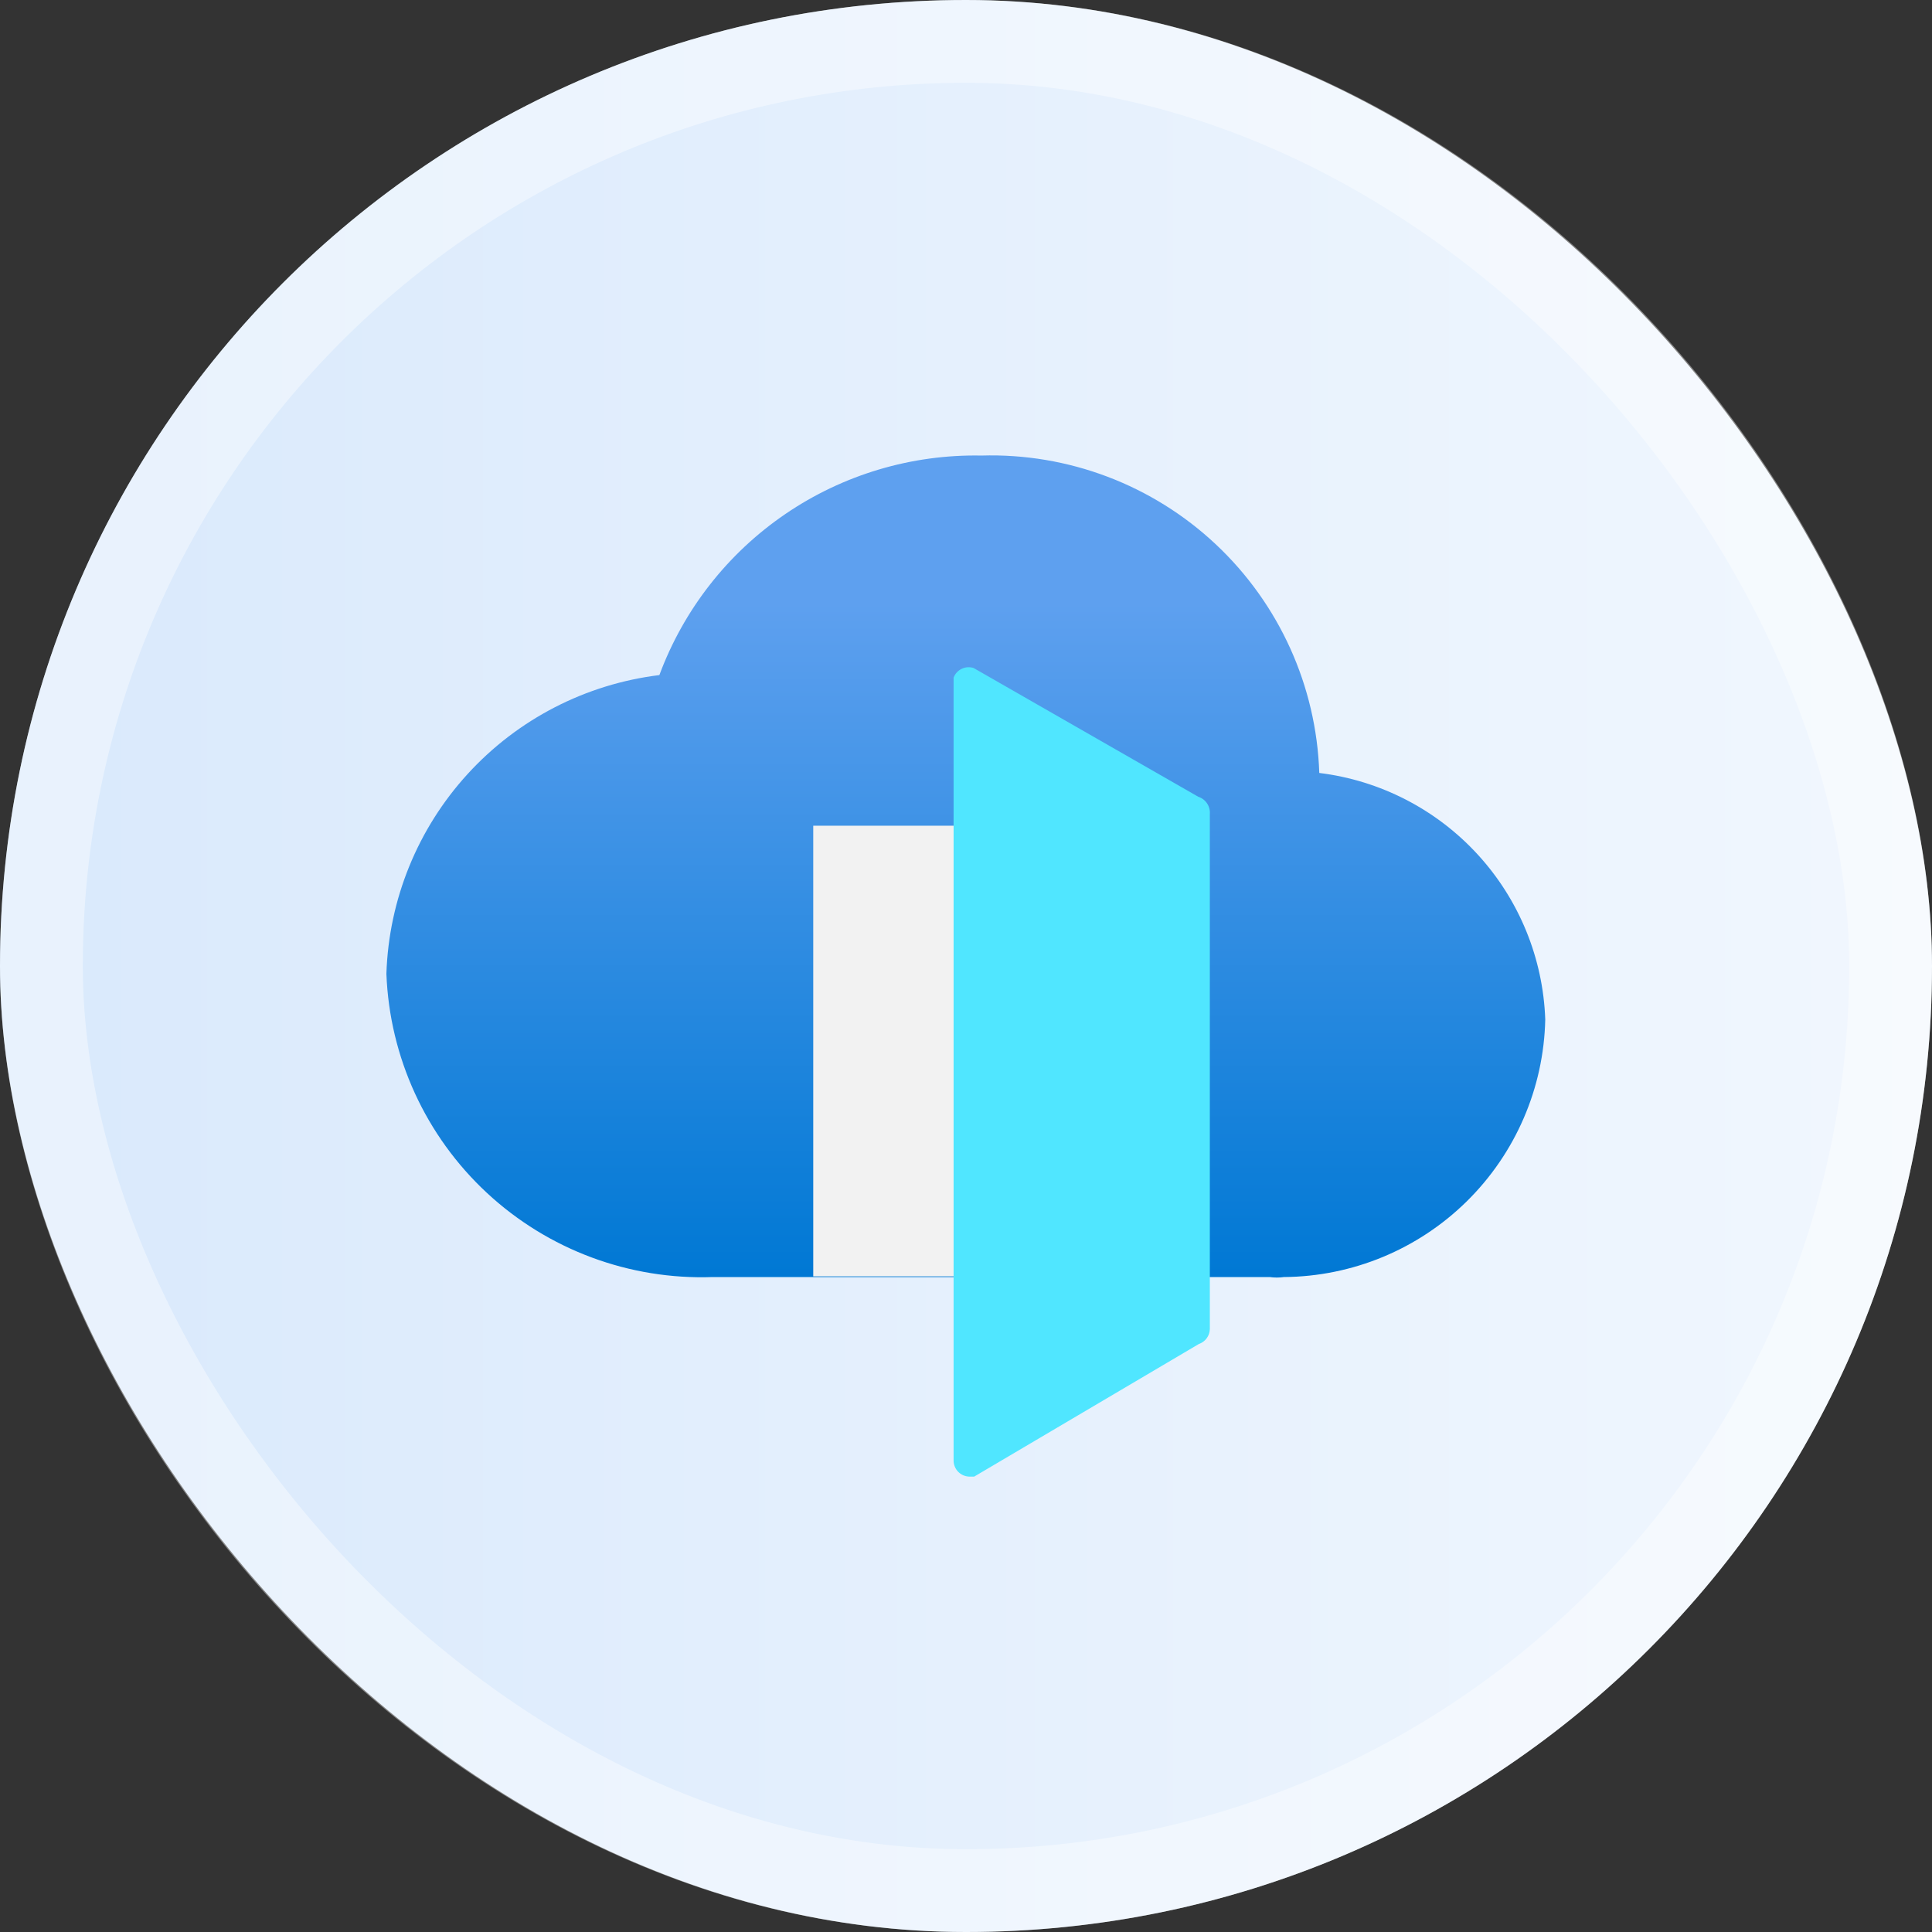
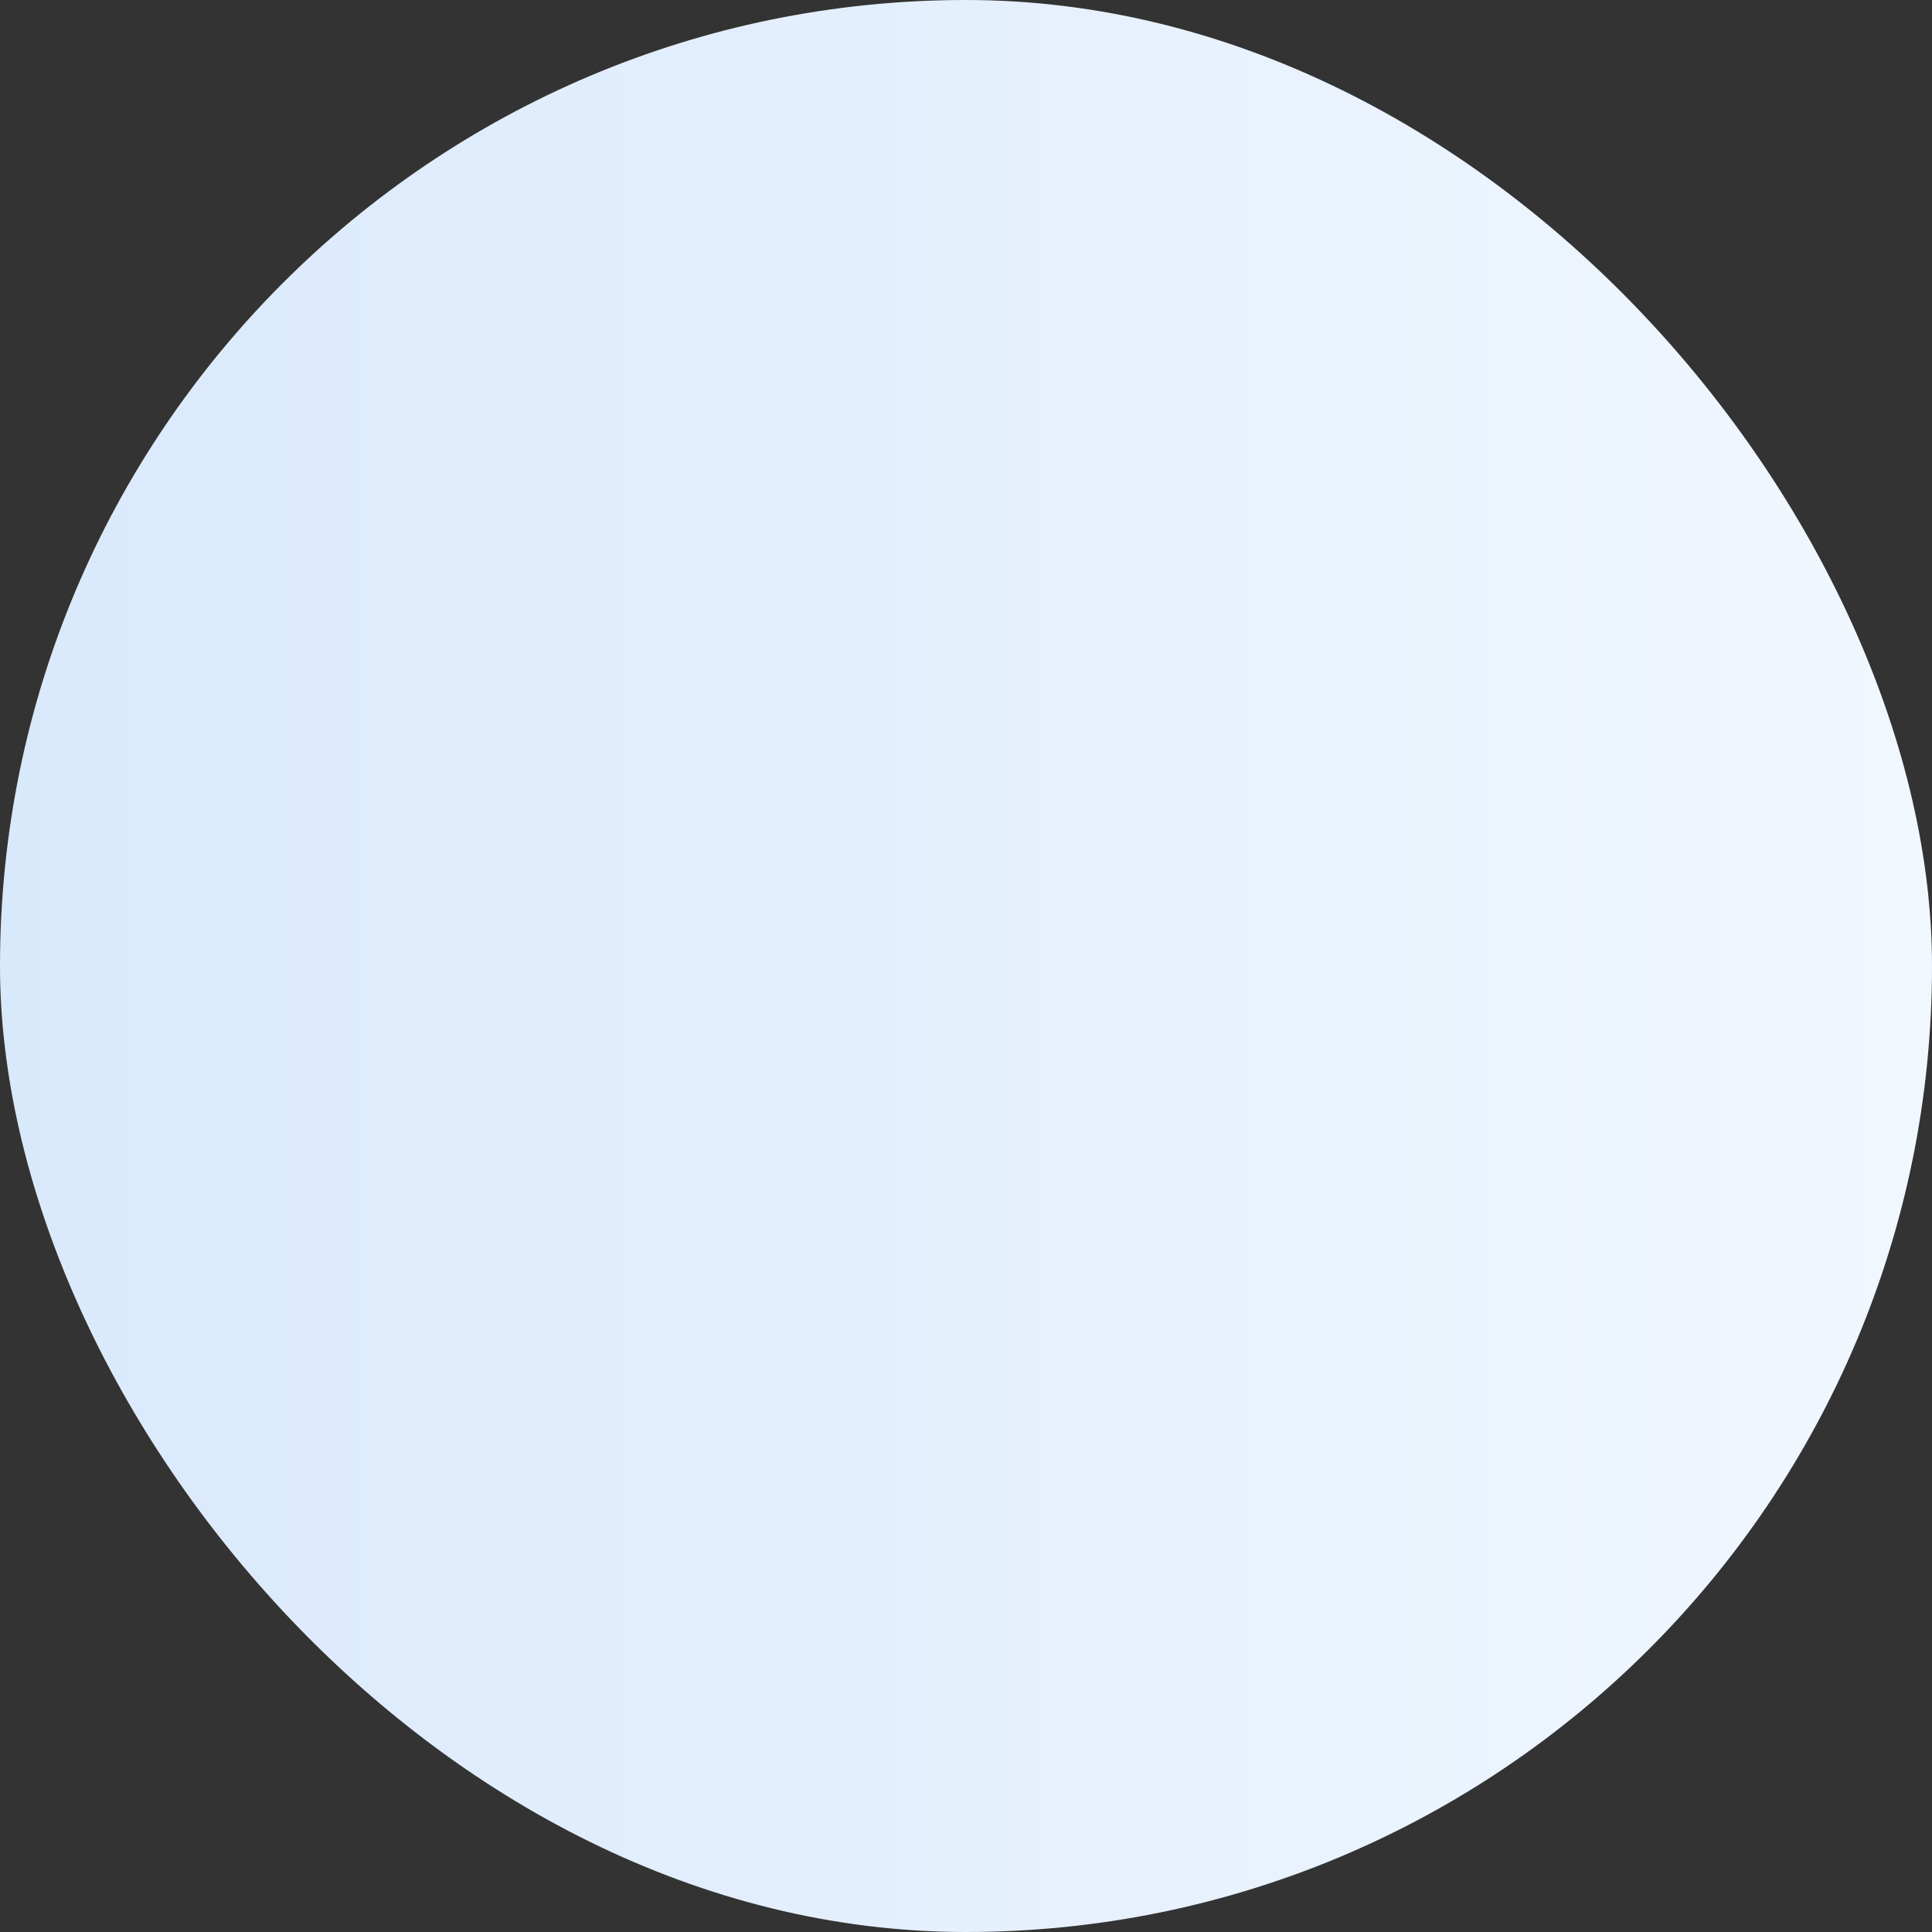
<svg xmlns="http://www.w3.org/2000/svg" width="140" height="140" viewBox="0 0 140 140" fill="none">
  <rect x="0" y="0" width="140" height="140" fill="#333333" stroke="none" />
  <rect width="140" height="140" rx="70" fill="url(#paint0_linear_153_374)" />
-   <rect x="3" y="3" width="134" height="134" rx="67" stroke="white" stroke-opacity="0.4" stroke-width="6" />
-   <path d="M111.975 73.879C111.819 69.438 110.085 65.2 107.083 61.924C104.081 58.649 100.009 56.552 95.6 56.011C95.393 49.716 92.698 43.76 88.107 39.449C83.516 35.137 77.402 32.822 71.107 33.011C66.05 32.917 61.088 34.398 56.909 37.248C52.73 40.098 49.54 44.177 47.781 48.919C42.443 49.573 37.515 52.115 33.888 56.085C30.26 60.055 28.172 65.191 28 70.566C28.231 76.614 30.851 82.323 35.284 86.442C39.718 90.561 45.605 92.754 51.653 92.54H53.706H92.007C92.348 92.588 92.694 92.588 93.034 92.54C97.998 92.504 102.753 90.536 106.29 87.051C109.826 83.567 111.866 78.842 111.975 73.879Z" fill="url(#paint1_linear_153_374)" />
-   <path d="M58.931 59.834H82.537V92.491H58.931V59.834Z" fill="#F2F2F2" />
-   <path d="M86.829 57.735L70.547 48.404C70.262 48.313 69.954 48.335 69.684 48.466C69.415 48.596 69.206 48.824 69.101 49.104C69.101 49.104 69.101 49.384 69.101 49.477V105.834C69.101 106.135 69.217 106.425 69.426 106.643C69.635 106.86 69.919 106.988 70.221 107H70.594L86.876 97.39C87.102 97.314 87.299 97.17 87.441 96.978C87.583 96.786 87.662 96.555 87.669 96.317V58.995C87.692 58.721 87.622 58.447 87.469 58.218C87.317 57.989 87.091 57.819 86.829 57.735Z" fill="#50E6FF" />
  <defs>
    <linearGradient id="paint0_linear_153_374" x1="140" y1="70" x2="0" y2="70" gradientUnits="userSpaceOnUse">
      <stop stop-color="#F1F7FE" />
      <stop offset="1" stop-color="#D9E9FC" />
    </linearGradient>
    <linearGradient id="paint1_linear_153_374" x1="69.987" y1="92.54" x2="69.987" y2="33.011" gradientUnits="userSpaceOnUse">
      <stop stop-color="#0078D4" />
      <stop offset="0.82" stop-color="#5EA0EF" />
    </linearGradient>
  </defs>
</svg>